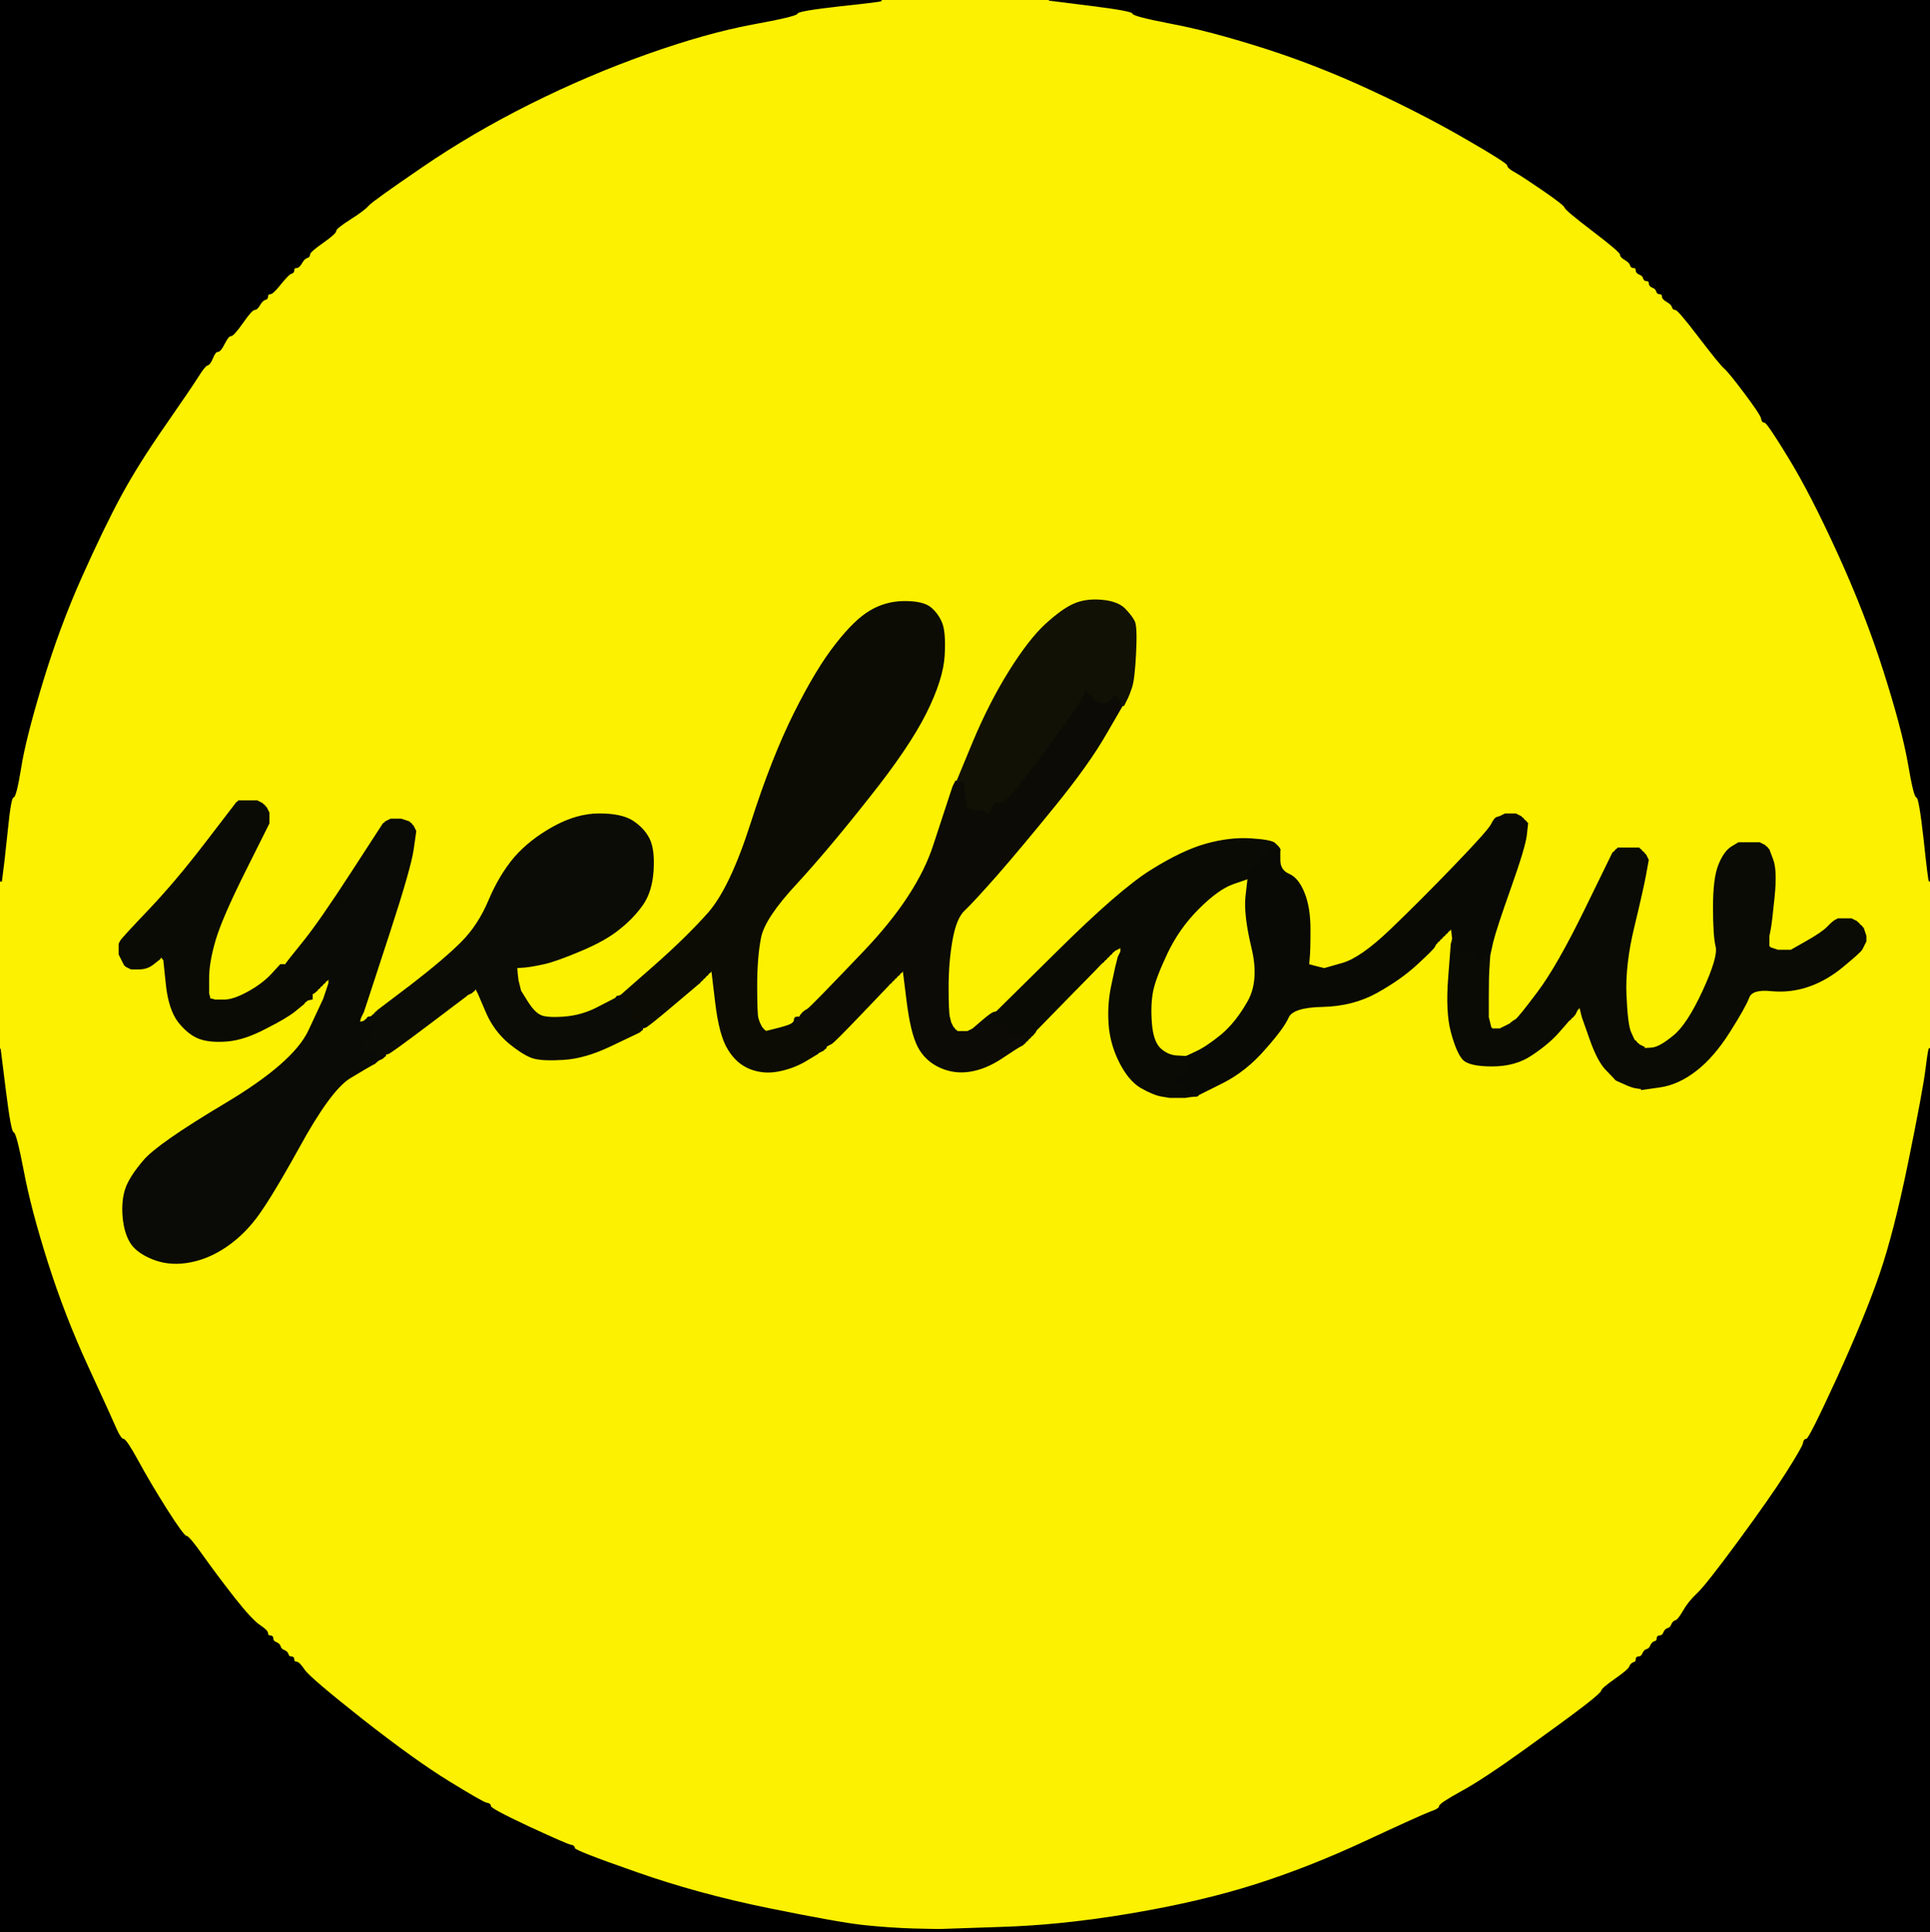
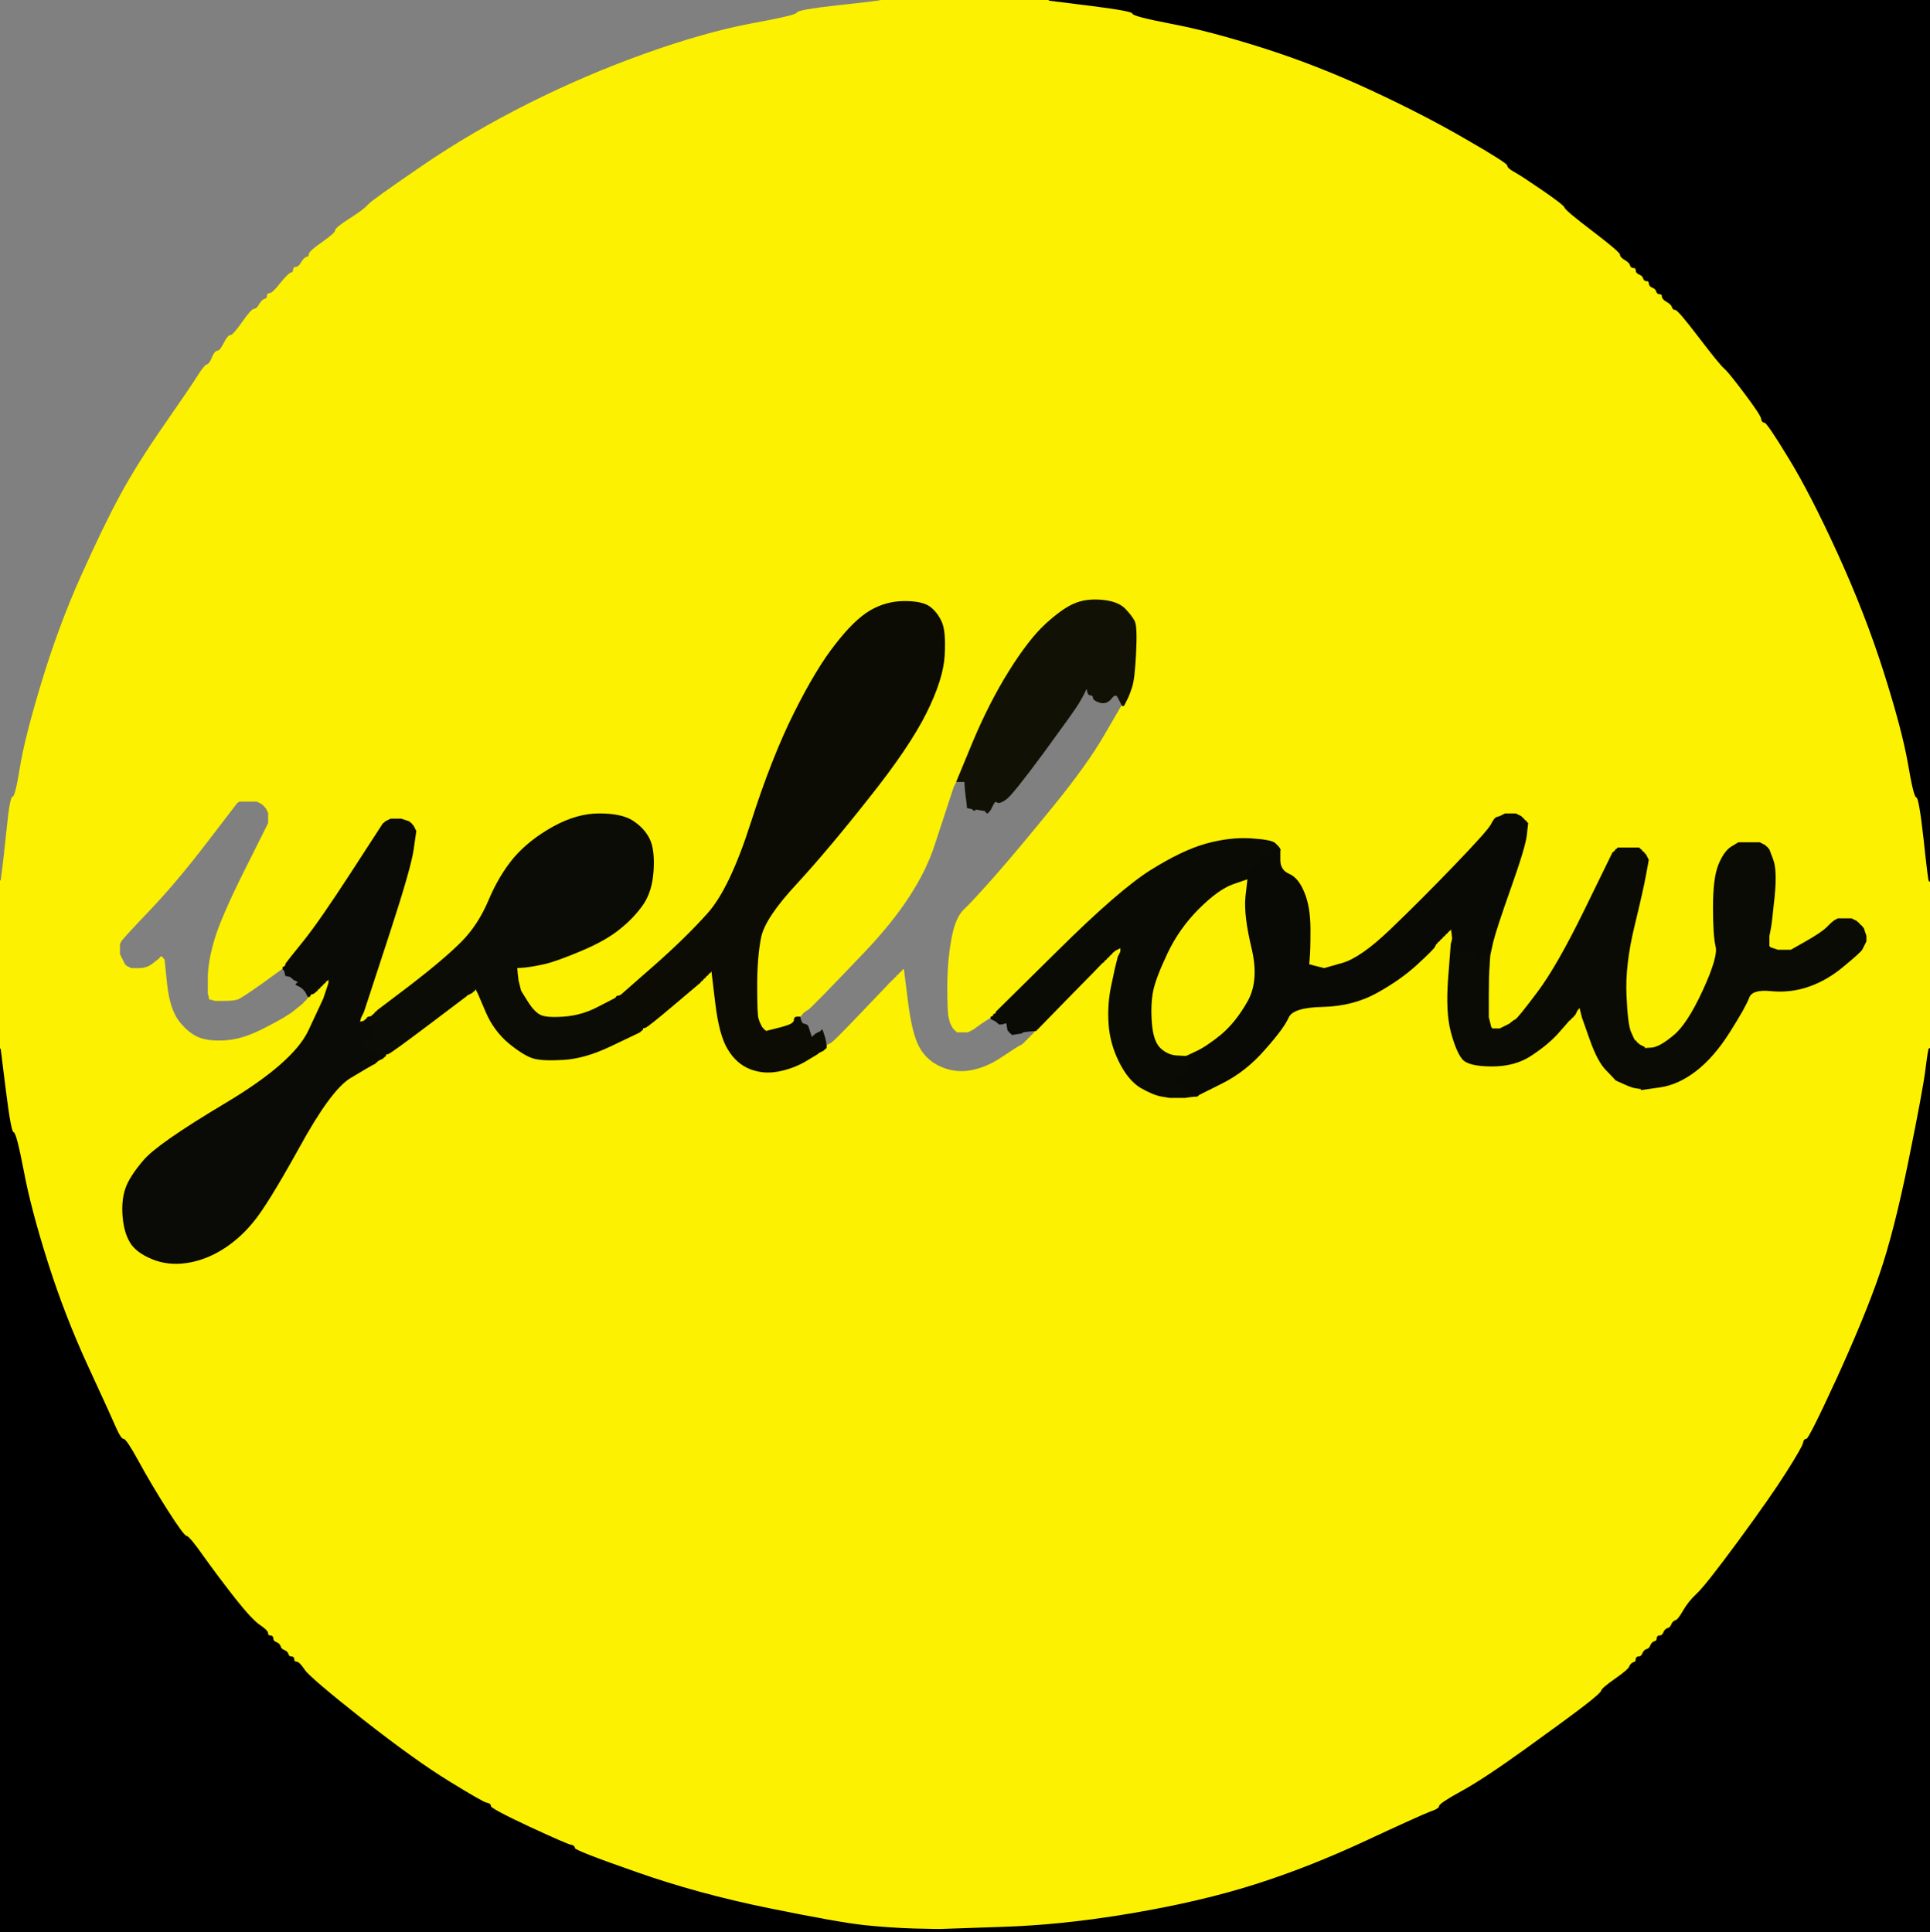
<svg xmlns="http://www.w3.org/2000/svg" width="736" height="737">
  <rect width="100%" height="100%" fill="#808080" stroke="none" />
  <path style="opacity:1;fill:#FCF100;fill-rule:evenodd;stroke:#FCF100;stroke-width:0.5px;stroke-linecap:butt;stroke-linejoin:miter;stroke-opacity:1;" d="M 336.0 0.2 L 336.0 0.0 L 368.0 0.0 L 400.0 0.0 L 416.0 2.0 Q 432.0 4.0 432.0 5.0 Q 432.0 6.0 446.5 8.8 Q 461.0 11.5 481.5 18.0 Q 502.0 24.5 522.5 34.0 Q 543.0 43.5 559.0 52.8 Q 575.0 62.0 575.0 63.0 Q 575.0 64.0 577.8 65.5 Q 580.5 67.0 588.5 72.5 Q 596.5 78.0 596.8 79.0 Q 597.0 80.0 607.5 88.0 Q 618.0 96.0 618.0 97.0 Q 618.0 98.0 619.8 99.0 Q 621.5 100.0 621.8 101.0 Q 622.0 102.0 623.0 102.0 Q 624.0 102.0 624.0 103.0 Q 624.0 104.0 625.2 104.5 Q 626.5 105.0 626.8 106.0 Q 627.0 107.0 628.0 107.0 Q 629.0 107.0 629.0 108.0 Q 629.0 109.0 630.2 109.5 Q 631.5 110.0 631.8 111.0 Q 632.0 112.0 633.0 112.0 Q 634.0 112.0 634.0 113.0 Q 634.0 114.0 635.8 115.0 Q 637.5 116.0 637.8 117.0 Q 638.0 118.0 639.0 118.0 Q 640.0 118.0 648.0 128.5 Q 656.0 139.0 657.8 140.5 Q 659.5 142.0 665.5 150.0 Q 671.5 158.0 671.8 159.5 Q 672.0 161.0 673.0 161.0 Q 674.0 161.0 682.2 174.5 Q 690.5 188.0 701.0 211.0 Q 711.5 234.0 718.5 256.0 Q 725.5 278.0 727.8 291.0 Q 730.0 304.0 731.0 304.0 Q 732.0 304.0 733.8 320.0 Q 735.5 336.0 735.8 336.0 L 736.0 336.0 L 736.0 368.0 L 736.0 400.0 L 735.8 400.0 Q 735.5 400.0 734.5 408.0 Q 733.5 416.0 728.0 443.0 Q 722.5 470.0 717.0 486.0 Q 711.5 502.0 700.8 525.5 Q 690.0 549.0 689.0 549.0 Q 688.0 549.0 687.8 550.5 Q 687.5 552.0 681.5 561.5 Q 675.5 571.0 663.0 588.0 Q 650.5 605.0 647.2 608.0 Q 644.0 611.0 642.0 614.5 Q 640.0 618.0 639.0 618.2 Q 638.0 618.5 637.5 619.8 Q 637.0 621.0 636.0 621.2 Q 635.0 621.5 634.5 622.8 Q 634.0 624.0 633.0 624.0 Q 632.0 624.0 632.0 625.0 Q 632.0 626.0 631.0 626.2 Q 630.0 626.5 629.5 627.8 Q 629.0 629.0 628.0 629.2 Q 627.0 629.5 626.5 630.8 Q 626.0 632.0 625.0 632.0 Q 624.0 632.0 624.0 633.0 Q 624.0 634.0 623.0 634.2 Q 622.0 634.5 621.5 635.8 Q 621.0 637.0 616.0 640.5 Q 611.0 644.0 610.8 645.0 Q 610.5 646.0 604.0 651.0 Q 597.5 656.0 581.5 667.5 Q 565.5 679.0 557.2 683.5 Q 549.0 688.0 549.0 689.0 Q 549.0 690.0 545.5 691.2 Q 542.0 692.5 520.5 702.5 Q 499.0 712.5 478.5 719.0 Q 458.0 725.5 431.5 730.0 Q 405.0 734.5 381.5 735.2 L 358.0 736.0 L 348.5 735.8 Q 339.0 735.5 329.5 734.5 Q 320.0 733.5 293.0 728.0 Q 266.0 722.5 242.5 714.2 Q 219.0 706.0 219.0 705.0 Q 219.0 704.0 217.5 703.8 Q 216.0 703.5 201.5 696.8 Q 187.0 690.0 187.0 689.0 Q 187.0 688.0 185.5 687.8 Q 184.0 687.5 171.0 679.5 Q 158.0 671.5 138.0 655.8 Q 118.0 640.0 116.0 637.0 Q 114.0 634.0 113.0 634.0 Q 112.0 634.0 112.0 633.0 Q 112.0 632.0 111.0 632.0 Q 110.0 632.0 109.8 631.0 Q 109.5 630.0 108.2 629.5 Q 107.0 629.0 106.8 628.0 Q 106.5 627.0 105.2 626.5 Q 104.0 626.0 104.0 625.0 Q 104.0 624.0 103.0 624.0 Q 102.0 624.0 102.0 623.0 Q 102.0 622.0 99.0 620.0 Q 96.0 618.0 89.5 609.8 Q 83.0 601.5 77.5 593.8 Q 72.0 586.0 71.0 586.0 Q 70.0 586.0 63.5 575.8 Q 57.0 565.5 52.5 557.2 Q 48.0 549.0 47.0 549.0 Q 46.0 549.0 44.2 545.0 Q 42.5 541.0 33.5 521.5 Q 24.5 502.0 18.0 481.5 Q 11.5 461.0 8.8 446.5 Q 6.0 432.0 5.0 432.0 Q 4.0 432.0 2.0 416.0 L 0.0 400.0 L 0.0 368.0 L 0.0 336.0 L 0.2 336.0 L 0.5 336.0 L 1.0 332.0 L 1.5 328.0 L 2.8 316.0 Q 4.0 304.0 5.0 304.0 Q 6.0 304.0 7.8 293.0 Q 9.5 282.0 16.0 260.5 Q 22.5 239.0 31.0 220.0 Q 39.5 201.0 46.0 189.0 Q 52.5 177.0 62.8 162.2 Q 73.0 147.5 75.5 143.5 Q 78.0 139.5 79.0 139.2 Q 80.0 139.0 81.0 136.5 Q 82.0 134.0 83.0 134.0 Q 84.0 134.0 85.5 131.0 Q 87.0 128.0 88.0 128.0 Q 89.0 128.0 92.5 123.0 Q 96.0 118.0 97.0 118.0 Q 98.0 118.0 99.0 116.2 Q 100.0 114.5 101.0 114.2 Q 102.0 114.0 102.0 113.0 Q 102.0 112.0 103.0 112.0 Q 104.0 112.0 107.0 108.2 Q 110.0 104.5 111.0 104.2 Q 112.0 104.0 112.0 103.0 Q 112.0 102.0 113.0 102.0 Q 114.0 102.0 115.0 100.2 Q 116.0 98.5 117.0 98.2 Q 118.0 98.0 118.0 97.0 Q 118.0 96.0 123.0 92.5 Q 128.0 89.0 128.0 88.0 Q 128.0 87.0 133.5 83.5 Q 139.0 80.0 140.5 78.2 Q 142.0 76.5 161.0 63.5 Q 180.0 50.5 202.0 39.5 Q 224.0 28.5 246.5 20.5 Q 269.0 12.5 286.5 9.2 Q 304.0 6.0 304.0 5.0 Q 304.0 4.0 320.0 2.2 Q 336.0 0.5 336.0 0.2 z  M 289.0 388.5 L 289.5 390.0 L 290.0 391.0 L 290.5 392.0 L 290.8 392.2 L 291.0 392.5 L 291.2 392.8 L 291.5 393.0 L 291.8 393.2 L 292.0 393.5 L 296.0 392.5 Q 300.0 391.5 301.8 390.2 Q 303.5 389.0 303.8 389.0 L 304.0 389.0 L 304.2 388.5 Q 304.5 388.0 304.8 388.0 L 305.0 388.0 L 305.2 387.5 L 305.5 387.0 L 305.8 386.8 L 306.0 386.5 L 306.2 386.2 L 306.5 386.0 L 306.8 385.8 Q 307.0 385.5 308.0 385.0 Q 309.0 384.5 329.5 363.0 Q 350.0 341.5 356.2 322.2 L 362.5 303.0 L 363.0 301.5 L 363.5 300.0 L 364.0 299.0 L 364.5 298.0 L 364.8 298.0 L 365.0 298.0 L 371.2 283.0 Q 377.5 268.0 385.0 256.0 Q 392.5 244.0 398.8 238.2 Q 405.0 232.5 409.5 230.5 Q 414.0 228.5 420.0 229.0 Q 426.0 229.5 428.8 232.2 Q 431.5 235.0 432.5 237.0 Q 433.5 239.0 433.0 249.0 Q 432.5 259.0 431.5 262.0 Q 430.5 265.0 430.0 266.0 L 429.5 267.0 L 429.0 268.0 L 428.5 269.0 L 428.2 269.0 L 428.0 269.0 L 421.5 280.2 Q 415.0 291.5 402.0 307.5 Q 389.0 323.5 380.0 333.8 Q 371.0 344.0 367.8 347.0 Q 364.5 350.0 363.0 358.5 Q 361.5 367.0 361.5 376.5 Q 361.5 386.0 362.0 388.0 L 362.5 390.0 L 363.0 391.0 L 363.5 392.0 L 363.8 392.2 L 364.0 392.5 L 364.2 392.8 L 364.5 393.0 L 364.8 393.2 L 365.0 393.5 L 367.0 393.5 L 369.0 393.5 L 370.0 393.0 L 371.0 392.5 L 374.2 390.2 Q 377.5 388.0 377.8 388.0 L 378.0 388.0 L 378.2 387.5 Q 378.5 387.0 378.8 387.0 L 379.0 387.0 L 379.2 386.5 Q 379.5 386.0 379.8 386.0 L 380.0 386.0 L 403.5 362.8 Q 427.0 339.5 439.0 332.0 Q 451.0 324.5 460.0 322.0 Q 469.0 319.5 477.0 320.0 Q 485.0 320.5 486.2 321.8 Q 487.5 323.0 487.8 323.5 L 488.0 324.0 L 488.0 328.0 Q 488.0 332.0 491.5 333.5 Q 495.0 335.0 497.2 340.5 Q 499.5 346.0 499.5 354.5 Q 499.5 363.0 499.2 365.5 L 499.0 368.0 L 500.0 368.2 L 501.0 368.5 L 503.0 369.0 L 505.0 369.5 L 512.0 367.5 Q 519.0 365.5 530.2 354.8 Q 541.5 344.0 554.5 330.5 Q 567.5 317.0 568.8 314.5 Q 570.0 312.0 571.0 311.8 L 572.0 311.5 L 573.0 311.0 L 574.0 310.5 L 576.0 310.5 L 578.0 310.5 L 579.0 311.0 L 580.0 311.5 L 580.2 311.8 L 580.5 312.0 L 580.8 312.2 L 581.0 312.5 L 581.2 312.8 L 581.5 313.0 L 581.8 313.2 L 582.0 313.5 L 582.2 313.8 L 582.5 314.0 L 582.0 318.5 Q 581.5 323.0 576.0 338.5 Q 570.5 354.0 569.2 359.2 Q 568.0 364.5 568.0 364.8 L 568.0 365.0 L 567.8 368.5 Q 567.5 372.0 567.5 380.0 L 567.5 388.0 L 568.0 390.0 L 568.5 392.0 L 568.8 392.2 L 569.0 392.5 L 570.5 392.5 L 572.0 392.5 L 573.0 392.0 L 574.0 391.5 L 575.0 391.0 L 576.0 390.5 L 576.2 390.2 L 576.5 390.0 L 576.8 389.8 Q 577.0 389.5 578.0 389.0 Q 579.0 388.5 586.5 378.5 Q 594.0 368.5 604.5 347.0 L 615.0 325.5 L 615.2 325.2 L 615.5 325.0 L 615.8 324.8 L 616.0 324.5 L 616.2 324.2 L 616.5 324.0 L 616.8 323.8 L 617.0 323.5 L 621.0 323.5 L 625.0 323.5 L 625.2 323.8 L 625.5 324.0 L 625.8 324.2 L 626.0 324.5 L 626.2 324.8 L 626.5 325.0 L 626.8 325.2 L 627.0 325.5 L 627.2 325.8 L 627.5 326.0 L 628.0 327.0 L 628.5 328.0 L 627.5 333.5 Q 626.5 339.0 623.0 353.5 Q 619.5 368.0 620.0 379.5 Q 620.5 391.0 621.8 393.8 Q 623.0 396.5 623.2 396.8 L 623.5 397.0 L 623.8 397.2 L 624.0 397.5 L 624.2 397.8 L 624.5 398.0 L 624.8 398.2 L 625.0 398.5 L 626.0 399.0 L 627.0 399.5 L 627.0 399.8 L 627.0 400.0 L 630.0 399.8 Q 633.0 399.5 638.2 395.2 Q 643.5 391.0 649.5 378.0 Q 655.5 365.0 654.5 361.0 Q 653.5 357.0 653.5 346.0 Q 653.5 335.0 655.5 330.0 Q 657.5 325.0 660.2 323.2 L 663.0 321.5 L 667.0 321.5 L 671.0 321.5 L 672.0 322.0 L 673.0 322.5 L 673.2 322.8 L 673.5 323.0 L 673.8 323.2 L 674.0 323.5 L 674.2 323.8 L 674.5 324.0 L 676.0 328.0 Q 677.5 332.0 676.5 342.0 Q 675.5 352.0 675.0 354.5 L 674.5 357.0 L 674.5 359.0 L 674.5 361.0 L 674.8 361.2 L 675.0 361.5 L 676.5 362.0 L 678.0 362.5 L 680.5 362.5 L 683.0 362.5 L 688.8 359.2 Q 694.5 356.0 696.8 353.8 Q 699.0 351.5 700.0 351.0 L 701.0 350.5 L 703.5 350.5 L 706.0 350.5 L 707.0 351.0 L 708.0 351.5 L 708.2 351.8 L 708.5 352.0 L 708.8 352.2 L 709.0 352.5 L 709.2 352.8 L 709.5 353.0 L 709.8 353.2 L 710.0 353.5 L 710.2 353.8 L 710.5 354.0 L 711.0 355.5 L 711.5 357.0 L 711.5 358.0 L 711.5 359.0 L 711.0 360.0 L 710.5 361.0 L 710.0 362.0 Q 709.5 363.0 703.2 368.2 Q 697.0 373.5 690.0 376.0 Q 683.0 378.5 675.5 377.8 Q 668.0 377.0 666.8 380.5 Q 665.5 384.0 659.5 393.5 Q 653.5 403.0 646.8 408.2 Q 640.0 413.5 633.0 414.5 L 626.0 415.5 L 625.8 415.2 L 625.5 415.0 L 625.2 415.0 L 625.0 415.0 L 623.5 414.8 Q 622.0 414.5 619.2 413.2 L 616.5 412.0 L 616.2 411.8 Q 616.0 411.5 612.8 408.2 Q 609.5 405.0 606.5 396.5 L 603.5 388.0 L 603.0 386.0 L 602.5 384.0 L 602.2 384.2 L 602.0 384.5 L 601.8 384.8 L 601.5 385.0 L 601.0 386.0 L 600.5 387.0 L 600.2 387.2 L 600.0 387.5 L 599.8 387.8 L 599.5 388.0 L 599.2 388.2 L 599.0 388.5 L 598.8 388.8 L 598.5 389.0 L 598.2 389.2 Q 598.0 389.5 594.2 393.8 Q 590.5 398.0 584.2 402.2 Q 578.0 406.5 569.0 406.5 Q 560.0 406.5 557.8 403.8 Q 555.5 401.0 553.5 393.5 Q 551.5 386.0 552.5 373.0 L 553.5 360.0 L 553.8 359.0 L 554.0 358.0 L 553.8 356.0 L 553.5 354.0 L 553.2 354.2 L 553.0 354.5 L 552.8 354.8 L 552.5 355.0 L 552.2 355.2 L 552.0 355.5 L 551.8 355.8 L 551.5 356.0 L 551.2 356.2 L 551.0 356.5 L 550.8 356.8 L 550.5 357.0 L 550.2 357.2 L 550.0 357.5 L 549.8 357.8 L 549.5 358.0 L 549.2 358.2 L 549.0 358.5 L 548.8 358.8 L 548.5 359.0 L 548.2 359.2 L 548.0 359.5 L 547.8 359.8 L 547.5 360.0 L 547.0 361.0 Q 546.5 362.0 540.2 367.8 Q 534.0 373.5 525.0 378.5 Q 516.0 383.5 504.5 383.8 Q 493.0 384.0 491.2 388.0 Q 489.5 392.0 482.2 400.2 Q 475.0 408.5 466.0 413.0 L 457.0 417.5 L 456.8 417.8 L 456.5 418.0 L 456.2 418.0 L 456.0 418.0 L 454.0 418.2 L 452.0 418.5 L 449.0 418.5 L 446.0 418.5 L 443.0 418.0 Q 440.0 417.5 435.2 414.8 Q 430.5 412.0 427.0 405.0 Q 423.5 398.0 423.0 390.5 Q 422.5 383.0 424.0 376.0 L 425.5 369.0 L 426.0 367.0 L 426.5 365.0 L 427.0 364.0 L 427.5 363.0 L 427.5 362.0 L 427.5 361.0 L 427.2 361.2 L 427.0 361.5 L 426.0 362.0 L 425.0 362.5 L 424.8 362.8 L 424.5 363.0 L 424.2 363.2 L 424.0 363.5 L 423.8 363.8 L 423.5 364.0 L 423.2 364.2 L 423.0 364.5 L 422.8 364.8 L 422.5 365.0 L 422.2 365.2 L 422.0 365.5 L 421.8 365.8 L 421.5 366.0 L 421.2 366.2 L 421.0 366.5 L 420.8 366.8 L 420.5 367.0 L 420.2 367.2 Q 420.0 367.5 407.5 380.2 L 395.0 393.0 L 394.8 393.5 L 394.5 394.0 L 394.2 394.2 L 394.0 394.5 L 393.8 394.8 L 393.5 395.0 L 393.2 395.2 L 393.0 395.5 L 392.8 395.8 L 392.5 396.0 L 392.2 396.2 L 392.0 396.5 L 391.8 396.8 L 391.5 397.0 L 391.2 397.2 L 391.0 397.5 L 390.8 397.8 L 390.5 398.0 L 390.2 398.2 L 390.0 398.5 L 389.0 399.0 Q 388.0 399.5 382.0 403.5 Q 376.0 407.5 370.0 408.5 Q 364.0 409.5 358.5 407.0 Q 353.0 404.5 350.2 399.2 Q 347.5 394.0 346.0 382.0 L 344.5 370.0 L 344.2 370.2 L 344.0 370.5 L 343.8 370.8 L 343.5 371.0 L 343.2 371.2 L 343.0 371.5 L 342.8 371.8 L 342.5 372.0 L 342.2 372.2 L 342.0 372.5 L 341.8 372.8 L 341.5 373.0 L 341.2 373.2 L 341.0 373.5 L 340.8 373.8 L 340.5 374.0 L 340.2 374.2 L 340.0 374.5 L 339.8 374.8 L 339.5 375.0 L 339.2 375.2 L 339.0 375.5 L 328.5 386.5 Q 318.0 397.5 317.0 398.0 L 316.0 398.5 L 315.5 398.8 L 315.0 399.0 L 315.0 399.2 L 315.0 399.5 L 314.8 399.8 L 314.5 400.0 L 314.2 400.2 L 314.0 400.5 L 313.0 401.0 L 312.0 401.5 L 311.8 401.8 Q 311.5 402.0 306.8 404.8 Q 302.0 407.5 296.5 408.5 Q 291.0 409.5 286.0 407.5 Q 281.0 405.5 277.8 400.2 Q 274.5 395.0 273.0 382.5 L 271.5 370.0 L 271.2 370.2 L 271.0 370.5 L 270.8 370.8 L 270.5 371.0 L 270.2 371.2 L 270.0 371.5 L 269.8 371.8 L 269.5 372.0 L 269.2 372.2 L 269.0 372.5 L 268.8 372.8 L 268.5 373.0 L 268.2 373.2 L 268.0 373.5 L 267.8 373.8 L 267.5 374.0 L 267.2 374.2 L 267.0 374.5 L 266.8 374.8 L 266.5 375.0 L 257.2 382.8 Q 248.0 390.5 247.0 390.8 L 246.0 391.0 L 246.0 391.2 Q 246.0 391.5 245.5 391.8 L 245.0 392.0 L 245.0 392.2 L 245.0 392.5 L 244.8 392.8 L 244.5 393.0 L 244.2 393.2 L 244.0 393.5 L 243.0 394.0 Q 242.0 394.5 232.5 399.0 Q 223.0 403.5 215.0 404.0 Q 207.0 404.5 203.5 403.5 Q 200.0 402.5 194.2 397.8 Q 188.5 393.0 185.5 386.0 L 182.5 379.0 L 182.0 378.0 L 181.5 377.0 L 181.2 377.2 L 181.0 377.5 L 180.8 377.8 L 180.5 378.0 L 180.2 378.2 L 180.0 378.5 L 179.0 379.0 L 178.0 379.5 L 177.8 379.8 L 177.5 380.0 L 163.2 390.8 Q 149.0 401.5 148.0 401.8 L 147.0 402.0 L 147.0 402.2 L 147.0 402.5 L 146.8 402.8 L 146.5 403.0 L 146.2 403.2 L 146.0 403.5 L 145.0 404.0 L 144.0 404.5 L 143.8 404.8 L 143.5 405.0 L 143.2 405.2 L 143.0 405.5 L 142.0 406.0 Q 141.0 406.5 133.5 411.0 Q 126.0 415.5 113.8 437.8 Q 101.5 460.0 96.2 466.2 Q 91.0 472.5 84.5 476.5 Q 78.0 480.5 71.0 481.5 Q 64.0 482.5 58.0 480.0 Q 52.0 477.5 49.8 473.8 Q 47.5 470.0 47.0 464.0 Q 46.5 458.0 48.0 453.5 Q 49.5 449.0 54.8 442.8 Q 60.0 436.5 86.0 421.0 Q 112.0 405.5 117.8 393.2 L 123.5 381.0 L 124.0 379.5 L 124.5 378.0 L 125.0 376.5 L 125.5 375.0 L 125.5 374.0 L 125.5 373.0 L 125.2 373.2 L 125.0 373.5 L 124.8 373.8 L 124.5 374.0 L 124.2 374.2 L 124.0 374.5 L 123.8 374.8 L 123.5 375.0 L 123.2 375.2 L 123.0 375.5 L 122.8 375.8 L 122.5 376.0 L 122.2 376.2 L 122.0 376.5 L 121.8 376.8 L 121.5 377.0 L 121.2 377.2 L 121.0 377.5 L 120.8 377.8 L 120.5 378.0 L 120.2 378.2 L 120.0 378.5 L 119.5 378.8 L 119.0 379.0 L 119.0 379.2 Q 119.0 379.5 118.5 379.8 L 118.0 380.0 L 117.8 380.5 Q 117.5 381.0 117.2 381.2 L 117.0 381.5 L 116.8 381.8 L 116.5 382.0 L 116.2 382.2 L 116.0 382.5 L 115.8 382.8 Q 115.5 383.0 112.5 385.5 Q 109.5 388.0 101.2 392.2 Q 93.0 396.5 86.5 397.0 Q 80.0 397.5 76.0 396.0 Q 72.0 394.5 68.2 389.8 Q 64.5 385.0 63.5 375.5 L 62.5 366.0 L 62.2 365.8 L 62.0 365.5 L 61.8 365.2 L 61.5 365.0 L 61.2 365.2 L 61.0 365.5 L 60.8 365.8 L 60.5 366.0 L 58.2 367.8 Q 56.0 369.5 53.0 369.5 L 50.0 369.5 L 49.0 369.0 L 48.0 368.5 L 47.8 368.2 L 47.5 368.0 L 47.0 367.0 L 46.5 366.0 L 46.0 365.0 L 45.5 364.0 L 45.5 362.0 L 45.5 360.0 L 46.0 359.0 Q 46.5 358.0 56.8 347.2 Q 67.0 336.5 78.5 321.5 L 90.0 306.5 L 90.2 306.2 L 90.5 306.0 L 90.8 305.8 L 91.0 305.5 L 94.5 305.5 L 98.0 305.5 L 99.0 306.0 L 100.0 306.5 L 100.2 306.8 L 100.5 307.0 L 100.8 307.2 L 101.0 307.5 L 101.2 307.8 L 101.5 308.0 L 102.0 309.0 L 102.5 310.0 L 102.5 312.0 L 102.5 314.0 L 93.5 332.0 Q 84.5 350.0 82.0 358.5 Q 79.5 367.0 79.5 373.0 L 79.5 379.0 L 79.8 380.0 L 80.0 381.0 L 81.0 381.2 L 82.0 381.5 L 85.5 381.5 Q 89.0 381.5 90.5 381.0 Q 92.0 380.5 100.0 374.8 L 108.0 369.0 L 108.2 368.5 Q 108.5 368.0 108.8 368.0 L 109.0 368.0 L 109.2 367.5 Q 109.5 367.0 115.8 359.2 Q 122.0 351.5 134.0 333.0 L 146.0 314.5 L 146.2 314.2 L 146.5 314.0 L 146.8 313.8 L 147.0 313.5 L 148.0 313.0 L 149.0 312.5 L 151.0 312.5 L 153.0 312.5 L 154.5 313.0 L 156.0 313.5 L 156.2 313.8 L 156.5 314.0 L 156.8 314.2 L 157.0 314.5 L 157.2 314.8 L 157.5 315.0 L 158.0 316.0 L 158.5 317.0 L 157.5 324.0 Q 156.5 331.0 148.5 355.5 Q 140.5 380.0 140.0 381.5 L 139.5 383.0 L 139.0 384.5 L 138.5 386.0 L 138.0 387.0 L 137.5 388.0 L 137.2 389.0 L 137.0 390.0 L 138.0 389.8 L 139.0 389.5 L 139.2 389.2 L 139.5 389.0 L 139.8 388.8 L 140.0 388.5 L 140.2 388.2 L 140.5 388.0 L 140.8 388.0 L 141.0 388.0 L 141.5 387.8 L 142.0 387.5 L 142.2 387.2 L 142.5 387.0 L 142.8 386.8 L 143.0 386.5 L 143.2 386.2 L 143.5 386.0 L 143.8 385.8 L 144.0 385.5 L 156.8 375.8 Q 169.5 366.0 176.0 359.5 Q 182.5 353.0 186.5 343.5 Q 190.5 334.0 196.2 327.2 Q 202.0 320.5 211.0 315.5 Q 220.0 310.5 228.5 310.5 Q 237.0 310.5 241.2 313.2 Q 245.5 316.0 247.5 320.0 Q 249.5 324.0 249.0 332.0 Q 248.5 340.0 245.0 345.0 Q 241.5 350.0 236.2 354.2 Q 231.0 358.5 221.5 362.5 Q 212.0 366.5 207.5 367.5 Q 203.0 368.5 200.0 368.8 L 197.0 369.0 L 197.2 371.5 L 197.5 374.0 L 198.0 376.0 L 198.5 378.0 L 201.0 382.0 Q 203.5 386.0 205.8 387.2 Q 208.0 388.5 215.0 388.0 Q 222.0 387.5 228.2 384.2 Q 234.5 381.0 234.8 380.8 L 235.0 380.5 L 235.2 380.2 L 235.5 380.0 L 235.8 380.0 L 236.0 380.0 L 236.5 379.8 L 237.0 379.5 L 249.2 368.8 Q 261.5 358.0 270.0 348.5 Q 278.5 339.0 286.5 314.0 Q 294.5 289.0 303.0 272.0 Q 311.5 255.0 318.8 245.8 Q 326.0 236.5 332.0 233.0 Q 338.0 229.5 345.0 229.5 Q 352.0 229.5 354.8 231.8 Q 357.5 234.0 359.0 237.5 Q 360.5 241.0 360.0 250.0 Q 359.5 259.0 353.0 272.0 Q 346.5 285.0 331.2 304.2 Q 316.0 323.5 303.8 336.8 Q 291.5 350.0 290.0 357.5 Q 288.5 365.0 288.5 376.0 Q 288.5 387.0 289.0 388.5 z  " />
  <path style="opacity:1;fill:#000000;fill-rule:evenodd;stroke:#000000;stroke-width:0.5px;stroke-linecap:butt;stroke-linejoin:miter;stroke-opacity:1;" d="M 735.8 400.0 L 736.0 400.0 L 736.0 568.5 L 736.0 737.0 L 547.0 737.0 L 358.0 737.0 L 358.0 736.5 L 358.0 736.0 L 381.5 735.2 Q 405.0 734.5 431.5 730.0 Q 458.0 725.5 478.5 719.0 Q 499.0 712.5 520.5 702.5 Q 542.0 692.5 545.5 691.2 Q 549.0 690.0 549.0 689.0 Q 549.0 688.0 557.2 683.5 Q 565.5 679.0 581.5 667.5 Q 597.5 656.0 604.0 651.0 Q 610.5 646.0 610.8 645.0 Q 611.0 644.0 616.0 640.5 Q 621.0 637.0 621.5 635.8 Q 622.0 634.5 623.0 634.2 Q 624.0 634.0 624.0 633.0 Q 624.0 632.0 625.0 632.0 Q 626.0 632.0 626.5 630.8 Q 627.0 629.5 628.0 629.2 Q 629.0 629.0 629.5 627.8 Q 630.0 626.5 631.0 626.2 Q 632.0 626.0 632.0 625.0 Q 632.0 624.0 633.0 624.0 Q 634.0 624.0 634.5 622.8 Q 635.0 621.5 636.0 621.2 Q 637.0 621.0 637.5 619.8 Q 638.0 618.5 639.0 618.2 Q 640.0 618.0 642.0 614.5 Q 644.0 611.0 647.2 608.0 Q 650.5 605.0 663.0 588.0 Q 675.5 571.0 681.5 561.5 Q 687.5 552.0 687.8 550.5 Q 688.0 549.0 689.0 549.0 Q 690.0 549.0 700.8 525.5 Q 711.5 502.0 717.0 486.0 Q 722.5 470.0 728.0 443.0 Q 733.5 416.0 734.5 408.0 Q 735.5 400.0 735.8 400.0 z  " />
  <path style="opacity:1;fill:#000000;fill-rule:evenodd;stroke:#000000;stroke-width:0.5px;stroke-linecap:butt;stroke-linejoin:miter;stroke-opacity:1;" d="M 0.0 568.5 L 0.0 400.0 L 2.0 416.0 Q 4.0 432.0 5.0 432.0 Q 6.0 432.0 8.8 446.5 Q 11.5 461.0 18.0 481.5 Q 24.5 502.0 33.5 521.5 Q 42.5 541.0 44.2 545.0 Q 46.0 549.0 47.0 549.0 Q 48.0 549.0 52.5 557.2 Q 57.0 565.5 63.5 575.8 Q 70.0 586.0 71.0 586.0 Q 72.0 586.0 77.5 593.8 Q 83.0 601.5 89.5 609.8 Q 96.0 618.0 99.0 620.0 Q 102.0 622.0 102.0 623.0 Q 102.0 624.0 103.0 624.0 Q 104.0 624.0 104.0 625.0 Q 104.0 626.0 105.2 626.5 Q 106.5 627.0 106.8 628.0 Q 107.0 629.0 108.2 629.5 Q 109.5 630.0 109.8 631.0 Q 110.0 632.0 111.0 632.0 Q 112.0 632.0 112.0 633.0 Q 112.0 634.0 113.0 634.0 Q 114.0 634.0 116.0 637.0 Q 118.0 640.0 138.0 655.8 Q 158.0 671.5 171.0 679.5 Q 184.0 687.5 185.5 687.8 Q 187.0 688.0 187.0 689.0 Q 187.0 690.0 201.5 696.8 Q 216.0 703.5 217.5 703.8 Q 219.0 704.0 219.0 705.0 Q 219.0 706.0 242.5 714.2 Q 266.0 722.5 293.0 728.0 Q 320.0 733.5 329.5 734.5 Q 339.0 735.5 348.5 735.8 L 358.0 736.0 L 358.0 736.5 L 358.0 737.0 L 179.0 737.0 L 0.0 737.0 L 0.0 568.5 z  " />
  <path style="opacity:1;fill:#000000;fill-rule:evenodd;stroke:#000000;stroke-width:0.5px;stroke-linecap:butt;stroke-linejoin:miter;stroke-opacity:1;" d="M 416.0 2.0 L 400.0 0.0 L 568.0 0.0 L 736.0 0.0 L 736.0 168.0 L 736.0 336.0 L 735.8 336.0 Q 735.5 336.0 733.8 320.0 Q 732.0 304.0 731.0 304.0 Q 730.0 304.0 727.8 291.0 Q 725.5 278.0 718.5 256.0 Q 711.5 234.0 701.0 211.0 Q 690.5 188.0 682.2 174.5 Q 674.0 161.0 673.0 161.0 Q 672.0 161.0 671.8 159.5 Q 671.5 158.0 665.5 150.0 Q 659.5 142.0 657.8 140.5 Q 656.0 139.0 648.0 128.5 Q 640.0 118.0 639.0 118.0 Q 638.0 118.0 637.8 117.0 Q 637.5 116.0 635.8 115.0 Q 634.0 114.0 634.0 113.0 Q 634.0 112.0 633.0 112.0 Q 632.0 112.0 631.8 111.0 Q 631.5 110.0 630.2 109.5 Q 629.0 109.0 629.0 108.0 Q 629.0 107.0 628.0 107.0 Q 627.0 107.0 626.8 106.0 Q 626.5 105.0 625.2 104.5 Q 624.0 104.0 624.0 103.0 Q 624.0 102.0 623.0 102.0 Q 622.0 102.0 621.8 101.0 Q 621.5 100.0 619.8 99.0 Q 618.0 98.0 618.0 97.0 Q 618.0 96.0 607.5 88.0 Q 597.0 80.0 596.8 79.0 Q 596.5 78.0 588.5 72.5 Q 580.5 67.0 577.8 65.5 Q 575.0 64.0 575.0 63.0 Q 575.0 62.0 559.0 52.8 Q 543.0 43.5 522.5 34.0 Q 502.0 24.5 481.5 18.0 Q 461.0 11.5 446.5 8.8 Q 432.0 6.0 432.0 5.0 Q 432.0 4.0 416.0 2.0 z  " />
-   <path style="opacity:1;fill:#000000;fill-rule:evenodd;stroke:#000000;stroke-width:0.5px;stroke-linecap:butt;stroke-linejoin:miter;stroke-opacity:1;" d="M 0.0 168.0 L 0.0 0.0 L 168.0 0.0 L 336.0 0.0 L 336.0 0.2 Q 336.0 0.5 320.0 2.2 Q 304.0 4.0 304.0 5.0 Q 304.0 6.0 286.5 9.2 Q 269.0 12.5 246.5 20.5 Q 224.0 28.5 202.0 39.5 Q 180.0 50.5 161.0 63.5 Q 142.0 76.5 140.5 78.2 Q 139.0 80.0 133.5 83.5 Q 128.0 87.0 128.0 88.0 Q 128.0 89.0 123.0 92.5 Q 118.0 96.0 118.0 97.0 Q 118.0 98.0 117.0 98.2 Q 116.0 98.5 115.0 100.2 Q 114.0 102.0 113.0 102.0 Q 112.0 102.0 112.0 103.0 Q 112.0 104.0 111.0 104.2 Q 110.0 104.5 107.0 108.2 Q 104.0 112.0 103.0 112.0 Q 102.0 112.0 102.0 113.0 Q 102.0 114.0 101.0 114.2 Q 100.0 114.5 99.0 116.2 Q 98.0 118.0 97.0 118.0 Q 96.0 118.0 92.5 123.0 Q 89.0 128.0 88.0 128.0 Q 87.0 128.0 85.5 131.0 Q 84.0 134.0 83.0 134.0 Q 82.0 134.0 81.0 136.5 Q 80.0 139.0 79.0 139.2 Q 78.0 139.5 75.5 143.5 Q 73.0 147.5 62.8 162.2 Q 52.5 177.0 46.0 189.0 Q 39.5 201.0 31.0 220.0 Q 22.5 239.0 16.0 260.5 Q 9.5 282.0 7.8 293.0 Q 6.0 304.0 5.0 304.0 Q 4.0 304.0 2.8 316.0 L 1.5 328.0 L 1.0 332.0 L 0.5 336.0 L 0.2 336.0 L 0.0 336.0 L 0.0 168.0 z  " />
  <path style="opacity:1;fill:#FCF103;fill-rule:evenodd;stroke:#FCF103;stroke-width:0.5px;stroke-linecap:butt;stroke-linejoin:miter;stroke-opacity:1;" d="M 470.2 337.0 L 476.0 335.0 L 475.2 342.0 Q 474.5 349.0 477.5 361.5 Q 480.5 374.0 476.0 382.0 Q 471.5 390.0 465.8 394.8 Q 460.0 399.5 456.2 401.2 Q 452.5 403.0 452.2 403.0 L 452.0 403.0 L 448.5 402.8 Q 445.0 402.5 442.2 399.8 Q 439.5 397.0 439.0 390.0 Q 438.5 383.0 439.5 378.0 Q 440.5 373.0 445.0 363.5 Q 449.5 354.0 457.0 346.5 Q 464.5 339.0 470.2 337.0 z  " />
  <path style="opacity:1;fill:#0C0C05;fill-rule:evenodd;stroke:#0C0C05;stroke-width:0.5px;stroke-linecap:butt;stroke-linejoin:miter;stroke-opacity:1;" d="M 289.0 388.5 L 289.5 390.0 L 290.0 391.0 L 290.5 392.0 L 290.8 392.2 L 291.0 392.5 L 291.2 392.8 L 291.5 393.0 L 291.8 393.2 L 292.0 393.5 L 296.0 392.5 Q 300.0 391.5 301.5 390.8 Q 303.0 390.0 303.0 389.0 Q 303.0 388.0 304.0 388.0 L 305.0 388.0 L 305.2 389.0 Q 305.5 390.0 305.8 390.2 L 306.0 390.5 L 307.0 390.8 Q 308.0 391.0 308.2 392.0 Q 308.5 393.0 309.0 394.5 L 309.5 396.0 L 309.8 395.8 L 310.0 395.5 L 310.2 395.2 L 310.5 395.0 L 310.8 394.8 L 311.0 394.5 L 312.0 394.0 L 313.0 393.5 L 313.2 393.2 L 313.5 393.0 L 314.0 394.5 L 314.5 396.0 L 314.8 397.5 L 315.0 399.0 L 315.0 399.2 L 315.0 399.5 L 314.8 399.8 L 314.5 400.0 L 314.2 400.2 L 314.0 400.5 L 313.0 401.0 L 312.0 401.5 L 311.8 401.8 Q 311.5 402.0 306.8 404.8 Q 302.0 407.5 296.5 408.5 Q 291.0 409.5 286.0 407.5 Q 281.0 405.5 277.8 400.2 Q 274.5 395.0 273.0 382.5 L 271.5 370.0 L 271.2 370.2 L 271.0 370.5 L 270.8 370.8 L 270.5 371.0 L 270.2 371.2 L 270.0 371.5 L 269.8 371.8 L 269.5 372.0 L 269.2 372.2 L 269.0 372.5 L 268.8 372.8 L 268.5 373.0 L 268.2 373.2 L 268.0 373.5 L 267.8 373.8 L 267.5 374.0 L 267.2 374.2 L 267.0 374.5 L 266.8 374.8 L 266.5 375.0 L 256.8 383.2 Q 247.0 391.5 246.0 391.8 L 245.0 392.0 L 245.2 391.0 Q 245.5 390.0 244.2 389.8 L 243.0 389.5 L 242.5 389.5 L 242.0 389.5 L 241.8 389.2 L 241.5 389.0 L 241.2 389.2 L 241.0 389.5 L 240.8 389.8 L 240.5 390.0 L 240.2 387.5 L 240.0 385.0 L 239.0 384.8 L 238.0 384.5 L 237.8 384.2 L 237.5 384.0 L 237.2 383.8 L 237.0 383.5 L 236.8 383.2 L 236.5 383.0 L 236.2 381.5 L 236.0 380.0 L 236.5 379.8 L 237.0 379.5 L 249.2 368.8 Q 261.5 358.0 270.0 348.5 Q 278.5 339.0 286.5 314.0 Q 294.5 289.0 303.0 272.0 Q 311.5 255.0 318.8 245.8 Q 326.0 236.5 332.0 233.0 Q 338.0 229.5 345.0 229.5 Q 352.0 229.5 354.8 231.8 Q 357.5 234.0 359.0 237.5 Q 360.5 241.0 360.0 250.0 Q 359.5 259.0 353.0 272.0 Q 346.5 285.0 331.2 304.2 Q 316.0 323.5 303.8 336.8 Q 291.5 350.0 290.0 357.5 Q 288.5 365.0 288.5 376.0 Q 288.5 387.0 289.0 388.5 z  " />
  <path style="opacity:1;fill:#0A0A06;fill-rule:evenodd;stroke:#0A0A06;stroke-width:0.5px;stroke-linecap:butt;stroke-linejoin:miter;stroke-opacity:1;" d="M 148.0 313.0 L 149.0 312.5 L 151.0 312.5 L 153.0 312.5 L 154.5 313.0 L 156.0 313.5 L 156.2 313.8 L 156.5 314.0 L 156.8 314.2 L 157.0 314.5 L 157.2 314.8 L 157.5 315.0 L 158.0 316.0 L 158.5 317.0 L 157.5 324.0 Q 156.5 331.0 148.5 355.5 Q 140.5 380.0 140.0 381.5 L 139.5 383.0 L 139.0 384.5 L 138.5 386.0 L 138.0 387.0 L 137.5 388.0 L 137.2 389.0 L 137.0 390.0 L 138.0 389.8 L 139.0 389.5 L 139.2 389.2 L 139.5 389.0 L 139.8 388.8 L 140.0 388.5 L 140.2 388.2 L 140.5 388.0 L 140.8 388.0 L 141.0 388.0 L 141.8 391.5 Q 142.5 395.0 142.2 395.2 Q 142.0 395.5 141.0 396.0 L 140.0 396.5 L 139.8 396.8 L 139.5 397.0 L 139.2 397.2 L 139.0 397.5 L 138.8 397.8 L 138.5 398.0 L 138.2 399.0 L 138.0 400.0 L 139.0 400.2 L 140.0 400.5 L 141.0 400.5 L 142.0 400.5 L 143.0 400.2 L 144.0 400.0 L 144.0 401.0 L 144.0 402.0 L 145.5 402.0 L 147.0 402.0 L 147.0 402.2 L 147.0 402.5 L 146.8 402.8 L 146.5 403.0 L 146.2 403.2 L 146.0 403.5 L 145.0 404.0 L 144.0 404.5 L 143.8 404.8 L 143.5 405.0 L 143.2 405.2 L 143.0 405.5 L 142.0 406.0 Q 141.0 406.5 133.5 411.0 Q 126.0 415.5 113.8 437.8 Q 101.5 460.0 96.2 466.2 Q 91.0 472.5 84.5 476.5 Q 78.0 480.5 71.0 481.5 Q 64.0 482.5 58.0 480.0 Q 52.0 477.5 49.8 473.8 Q 47.5 470.0 47.0 464.0 Q 46.5 458.0 48.0 453.5 Q 49.5 449.0 54.8 442.8 Q 60.0 436.5 86.0 421.0 Q 112.0 405.5 117.8 393.2 L 123.5 381.0 L 124.0 379.5 L 124.5 378.0 L 125.0 376.5 L 125.5 375.0 L 125.5 374.0 L 125.5 373.0 L 125.2 373.2 L 125.0 373.5 L 124.8 373.8 L 124.5 374.0 L 124.2 374.2 L 124.0 374.5 L 123.8 374.8 L 123.5 375.0 L 123.2 375.2 L 123.0 375.5 L 122.8 375.8 L 122.5 376.0 L 122.2 376.2 L 122.0 376.5 L 121.8 376.8 L 121.5 377.0 L 121.2 377.2 L 121.0 377.5 L 120.8 377.8 L 120.5 378.0 L 120.2 378.2 L 120.0 378.5 L 119.5 378.8 L 119.0 379.0 L 118.8 379.0 Q 118.5 379.0 118.2 379.5 L 118.0 380.0 L 117.8 380.0 L 117.5 380.0 L 117.0 379.0 L 116.5 378.0 L 116.2 377.8 L 116.0 377.5 L 115.8 377.2 L 115.5 377.0 L 115.2 376.8 L 115.0 376.5 L 114.0 376.0 L 113.0 375.5 L 113.2 375.2 L 113.5 375.0 L 113.8 374.8 L 114.0 374.5 L 113.0 374.0 L 112.0 373.5 L 111.8 373.2 L 111.5 373.0 L 111.2 372.8 L 111.0 372.5 L 110.0 372.2 L 109.0 372.0 L 108.8 371.0 L 108.5 370.0 L 108.2 369.8 L 108.0 369.5 L 108.0 369.2 L 108.0 369.0 L 108.5 368.8 Q 109.0 368.5 109.0 368.2 L 109.0 368.0 L 109.2 367.5 Q 109.5 367.0 115.8 359.2 Q 122.0 351.5 134.0 333.0 L 146.0 314.5 L 146.2 314.2 L 146.5 314.0 L 146.8 313.8 L 147.0 313.5 L 148.0 313.0 z  " />
-   <path style="opacity:1;fill:#0C0B06;fill-rule:evenodd;stroke:#0C0B06;stroke-width:0.5px;stroke-linecap:butt;stroke-linejoin:miter;stroke-opacity:1;" d="M 414.0 263.0 L 414.5 262.0 L 414.8 263.5 Q 415.0 265.0 416.0 265.0 Q 417.0 265.0 417.0 266.0 Q 417.0 267.0 419.5 267.8 Q 422.0 268.5 423.8 266.2 Q 425.5 264.0 426.5 266.0 Q 427.5 268.0 427.8 268.5 L 428.0 269.0 L 421.5 280.2 Q 415.0 291.5 402.0 307.5 Q 389.0 323.5 380.0 333.8 Q 371.0 344.0 367.8 347.0 Q 364.5 350.0 363.0 358.5 Q 361.5 367.0 361.5 376.5 Q 361.5 386.0 362.0 388.0 L 362.5 390.0 L 363.0 391.0 L 363.5 392.0 L 363.8 392.2 L 364.0 392.5 L 364.2 392.8 L 364.5 393.0 L 364.8 393.2 L 365.0 393.5 L 367.0 393.5 L 369.0 393.5 L 370.0 393.0 L 371.0 392.5 L 374.5 389.5 Q 378.0 386.5 379.0 386.2 L 380.0 386.0 L 379.8 387.5 Q 379.5 389.0 379.8 389.2 L 380.0 389.5 L 380.2 389.8 L 380.5 390.0 L 380.8 390.2 L 381.0 390.5 L 381.5 390.5 L 382.0 390.5 L 383.0 390.2 L 384.0 390.0 L 384.2 391.5 L 384.5 393.0 L 384.8 393.2 L 385.0 393.5 L 386.5 393.2 Q 388.0 393.0 388.5 393.8 Q 389.0 394.5 389.2 394.2 Q 389.5 394.0 389.8 393.8 L 390.0 393.5 L 392.5 393.2 L 395.0 393.0 L 394.8 393.5 L 394.5 394.0 L 394.2 394.2 L 394.0 394.5 L 393.8 394.8 L 393.5 395.0 L 393.2 395.2 L 393.0 395.5 L 392.8 395.8 L 392.5 396.0 L 392.2 396.2 L 392.0 396.5 L 391.8 396.8 L 391.5 397.0 L 391.2 397.2 L 391.0 397.5 L 390.8 397.8 L 390.5 398.0 L 390.2 398.2 L 390.0 398.5 L 389.0 399.0 Q 388.0 399.5 382.0 403.5 Q 376.0 407.5 370.0 408.5 Q 364.0 409.5 358.5 407.0 Q 353.0 404.5 350.2 399.2 Q 347.5 394.0 346.0 382.0 L 344.5 370.0 L 344.2 370.2 L 344.0 370.5 L 343.8 370.8 L 343.5 371.0 L 343.2 371.2 L 343.0 371.5 L 342.8 371.8 L 342.5 372.0 L 342.2 372.2 L 342.0 372.5 L 341.8 372.8 L 341.5 373.0 L 341.2 373.2 L 341.0 373.5 L 340.8 373.8 L 340.5 374.0 L 340.2 374.2 L 340.0 374.5 L 339.8 374.8 L 339.5 375.0 L 339.2 375.2 L 339.0 375.5 L 328.5 386.5 Q 318.0 397.5 317.0 398.0 L 316.0 398.5 L 315.5 398.8 L 315.0 399.0 L 315.0 398.8 Q 315.0 398.5 314.0 398.2 Q 313.0 398.0 313.2 395.5 L 313.5 393.0 L 313.2 393.2 L 313.0 393.5 L 312.0 394.0 L 311.0 394.5 L 310.8 394.8 L 310.5 395.0 L 310.2 395.2 L 310.0 395.5 L 309.8 395.8 L 309.5 396.0 L 309.0 394.5 Q 308.5 393.0 308.2 392.0 Q 308.0 391.0 307.0 390.8 L 306.0 390.5 L 305.0 390.0 L 304.0 389.5 L 304.0 389.2 L 304.0 389.0 L 304.5 388.8 L 305.0 388.5 L 305.0 388.2 L 305.0 388.0 L 305.2 387.5 L 305.5 387.0 L 305.8 386.8 L 306.0 386.5 L 306.2 386.2 L 306.5 386.0 L 306.8 385.8 Q 307.0 385.5 308.0 385.0 Q 309.0 384.5 329.5 363.0 Q 350.0 341.5 356.2 322.2 L 362.5 303.0 L 363.0 301.5 L 363.5 300.0 L 364.0 299.0 L 364.5 298.0 L 364.8 298.0 L 365.0 298.0 L 366.5 298.0 L 368.0 298.0 L 368.2 301.0 Q 368.5 304.0 368.8 306.0 L 369.0 308.0 L 370.0 308.2 L 371.0 308.5 L 371.2 308.8 L 371.5 309.0 L 371.8 308.8 L 372.0 308.5 L 373.8 308.8 Q 375.5 309.0 375.8 309.2 L 376.0 309.5 L 376.2 309.8 L 376.5 310.0 L 376.8 309.8 L 377.0 309.5 L 377.2 309.2 L 377.5 309.0 L 378.5 307.0 Q 379.5 305.0 380.2 305.8 Q 381.0 306.5 383.5 304.8 Q 386.0 303.0 397.8 287.0 Q 409.5 271.0 411.0 268.5 Q 412.5 266.0 413.0 265.0 L 413.5 264.0 L 414.0 263.0 z  " />
  <path style="opacity:1;fill:#0C0C07;fill-rule:evenodd;stroke:#0C0C07;stroke-width:0.5px;stroke-linecap:butt;stroke-linejoin:miter;stroke-opacity:1;" d="M 200.0 368.8 L 197.0 369.0 L 197.2 371.5 L 197.5 374.0 L 198.0 376.0 L 198.5 378.0 L 201.0 382.0 Q 203.5 386.0 205.8 387.2 Q 208.0 388.5 215.0 388.0 Q 222.0 387.5 228.2 384.2 Q 234.5 381.0 234.8 380.8 L 235.0 380.5 L 235.2 380.2 L 235.5 380.0 L 235.8 380.0 L 236.0 380.0 L 236.2 381.5 L 236.5 383.0 L 236.8 383.2 L 237.0 383.5 L 237.2 383.8 L 237.5 384.0 L 237.8 384.2 L 238.0 384.5 L 239.0 384.8 L 240.0 385.0 L 240.2 387.5 L 240.5 390.0 L 240.8 389.8 L 241.0 389.5 L 241.2 389.2 L 241.5 389.0 L 241.8 389.2 L 242.0 389.5 L 242.5 389.5 L 243.0 389.5 L 244.5 389.2 L 246.0 389.0 L 246.0 390.0 L 246.0 391.0 L 245.8 391.0 L 245.5 391.0 L 245.2 391.5 L 245.0 392.0 L 245.0 392.2 L 245.0 392.5 L 244.8 392.8 L 244.5 393.0 L 244.2 393.2 L 244.0 393.5 L 243.0 394.0 Q 242.0 394.5 232.5 399.0 Q 223.0 403.5 215.0 404.0 Q 207.0 404.5 203.5 403.5 Q 200.0 402.5 194.2 397.8 Q 188.5 393.0 185.5 386.0 L 182.5 379.0 L 182.0 378.0 L 181.5 377.0 L 181.2 377.2 L 181.0 377.5 L 180.8 377.8 L 180.5 378.0 L 180.2 378.2 L 180.0 378.5 L 179.0 379.0 L 178.0 379.5 L 177.8 379.8 L 177.5 380.0 L 163.2 390.8 Q 149.0 401.5 148.0 401.8 L 147.0 402.0 L 145.5 402.0 L 144.0 402.0 L 144.0 401.0 L 144.0 400.0 L 143.0 400.2 L 142.0 400.5 L 141.0 400.5 L 140.0 400.5 L 139.0 400.2 L 138.0 400.0 L 138.2 399.0 L 138.5 398.0 L 138.8 397.8 L 139.0 397.5 L 139.2 397.2 L 139.5 397.0 L 139.8 396.8 L 140.0 396.5 L 141.0 396.0 Q 142.0 395.5 142.2 395.2 Q 142.5 395.0 141.8 391.5 L 141.0 388.0 L 141.5 387.8 L 142.0 387.5 L 142.2 387.2 L 142.5 387.0 L 142.8 386.8 L 143.0 386.5 L 143.2 386.2 L 143.5 386.0 L 143.8 385.8 L 144.0 385.5 L 156.8 375.8 Q 169.5 366.0 176.0 359.5 Q 182.5 353.0 186.5 343.5 Q 190.5 334.0 196.2 327.2 Q 202.0 320.5 211.0 315.5 Q 220.0 310.5 228.5 310.5 Q 237.0 310.5 241.2 313.2 Q 245.5 316.0 247.5 320.0 Q 249.5 324.0 249.0 332.0 Q 248.5 340.0 245.0 345.0 Q 241.5 350.0 236.2 354.2 Q 231.0 358.5 221.5 362.5 Q 212.0 366.5 207.5 367.5 Q 203.0 368.5 200.0 368.8 z  " />
  <path style="opacity:1;fill:#0A0B05;fill-rule:evenodd;stroke:#0A0B05;stroke-width:0.5px;stroke-linecap:butt;stroke-linejoin:miter;stroke-opacity:1;" d="M 616.8 323.8 L 617.0 323.5 L 621.0 323.5 L 625.0 323.5 L 625.2 323.8 L 625.5 324.0 L 625.8 324.2 L 626.0 324.5 L 626.2 324.8 L 626.5 325.0 L 626.8 325.2 L 627.0 325.5 L 627.2 325.8 L 627.5 326.0 L 628.0 327.0 L 628.5 328.0 L 627.5 333.5 Q 626.5 339.0 623.0 353.5 Q 619.5 368.0 620.0 379.5 Q 620.5 391.0 621.8 393.8 Q 623.0 396.5 623.2 396.8 L 623.5 397.0 L 623.8 397.2 L 624.0 397.5 L 624.2 397.8 L 624.5 398.0 L 624.8 398.2 L 625.0 398.5 L 626.0 399.0 L 627.0 399.5 L 627.0 399.8 L 627.0 400.0 L 628.8 401.5 Q 630.5 403.0 629.8 404.8 Q 629.0 406.5 626.5 406.8 L 624.0 407.0 L 623.8 408.5 L 623.5 410.0 L 623.5 411.0 L 623.5 412.0 L 623.5 412.5 L 623.5 413.0 L 623.2 413.2 L 623.0 413.5 L 624.0 414.0 L 625.0 414.5 L 625.0 414.8 L 625.0 415.0 L 623.5 414.8 Q 622.0 414.5 619.2 413.2 L 616.5 412.0 L 616.2 411.8 Q 616.0 411.5 612.8 408.2 Q 609.5 405.0 606.5 396.5 L 603.5 388.0 L 603.0 386.0 L 602.5 384.0 L 602.2 384.2 L 602.0 384.5 L 601.8 384.8 L 601.5 385.0 L 601.0 386.0 L 600.5 387.0 L 600.2 387.2 L 600.0 387.5 L 599.8 387.8 L 599.5 388.0 L 599.2 388.2 L 599.0 388.5 L 598.8 388.8 L 598.5 389.0 L 598.2 389.2 Q 598.0 389.5 594.2 393.8 Q 590.5 398.0 584.2 402.2 Q 578.0 406.5 569.0 406.5 Q 560.0 406.5 557.8 403.8 Q 555.5 401.0 553.5 393.5 Q 551.5 386.0 552.5 373.0 L 553.5 360.0 L 553.8 359.0 L 554.0 358.0 L 554.2 358.0 L 554.5 358.0 L 555.0 359.5 L 555.5 361.0 L 555.8 362.0 Q 556.0 363.0 559.5 363.0 Q 563.0 363.0 563.0 365.0 Q 563.0 367.0 564.0 367.0 Q 565.0 367.0 565.0 366.0 Q 565.0 365.0 566.5 365.0 L 568.0 365.0 L 567.8 368.5 Q 567.5 372.0 567.5 380.0 L 567.5 388.0 L 568.0 390.0 L 568.5 392.0 L 568.8 392.2 L 569.0 392.5 L 570.5 392.5 L 572.0 392.5 L 573.0 392.0 L 574.0 391.5 L 575.0 391.0 L 576.0 390.5 L 576.2 390.2 L 576.5 390.0 L 576.8 389.8 Q 577.0 389.5 578.0 389.0 Q 579.0 388.5 586.5 378.5 Q 594.0 368.5 604.5 347.0 L 615.0 325.5 L 615.2 325.2 L 615.5 325.0 L 615.8 324.8 L 616.0 324.5 L 616.2 324.2 L 616.5 324.0 L 616.8 323.8 z  " />
  <path style="opacity:1;fill:#0A0B05;fill-rule:evenodd;stroke:#0A0B05;stroke-width:0.5px;stroke-linecap:butt;stroke-linejoin:miter;stroke-opacity:1;" d="M 487.8 323.5 L 488.0 324.0 L 487.0 323.8 L 486.0 323.5 L 485.0 323.5 L 484.0 323.5 L 483.8 323.8 L 483.5 324.0 L 483.0 325.0 L 482.5 326.0 L 482.2 325.8 L 482.0 325.5 L 481.8 325.2 L 481.5 325.0 L 481.2 324.8 L 481.0 324.5 L 480.8 324.2 L 480.5 324.0 L 480.2 326.5 Q 480.0 329.0 477.5 331.2 Q 475.0 333.5 475.2 333.8 Q 475.5 334.0 475.8 334.5 L 476.0 335.0 L 470.2 337.0 Q 464.5 339.0 457.0 346.5 Q 449.5 354.0 445.0 363.5 Q 440.5 373.0 439.5 378.0 Q 438.5 383.0 439.0 390.0 Q 439.5 397.0 442.2 399.8 Q 445.0 402.5 448.5 402.8 L 452.0 403.0 L 452.0 404.0 L 452.0 405.0 L 453.0 405.0 L 454.0 405.0 L 454.2 406.0 L 454.5 407.0 L 454.5 407.5 L 454.5 408.0 L 454.2 408.2 Q 454.0 408.5 453.8 408.8 Q 453.5 409.0 450.8 410.0 L 448.0 411.0 L 448.0 412.0 L 448.0 413.0 L 449.0 413.2 L 450.0 413.5 L 451.0 413.8 L 452.0 414.0 L 452.2 415.0 L 452.5 416.0 L 452.8 416.2 L 453.0 416.5 L 454.5 417.0 L 456.0 417.5 L 456.0 417.8 L 456.0 418.0 L 454.0 418.2 L 452.0 418.5 L 449.0 418.5 L 446.0 418.5 L 443.0 418.0 Q 440.0 417.5 435.2 414.8 Q 430.5 412.0 427.0 405.0 Q 423.5 398.0 423.0 390.5 Q 422.5 383.0 424.0 376.0 L 425.5 369.0 L 426.0 367.0 L 426.5 365.0 L 427.0 364.0 L 427.5 363.0 L 427.5 362.0 L 427.5 361.0 L 427.2 361.2 L 427.0 361.5 L 426.0 362.0 L 425.0 362.5 L 424.8 362.8 L 424.5 363.0 L 424.2 363.2 L 424.0 363.5 L 423.8 363.8 L 423.5 364.0 L 423.2 364.2 L 423.0 364.5 L 422.8 364.8 L 422.5 365.0 L 422.2 365.2 L 422.0 365.5 L 421.8 365.8 L 421.5 366.0 L 421.2 366.2 L 421.0 366.5 L 420.8 366.8 L 420.5 367.0 L 420.2 367.2 Q 420.0 367.5 407.5 380.2 L 395.0 393.0 L 392.5 393.2 L 390.0 393.5 L 389.8 393.8 Q 389.5 394.0 387.8 394.2 L 386.0 394.5 L 385.8 394.2 L 385.5 394.0 L 385.2 393.8 L 385.0 393.5 L 384.8 393.2 L 384.5 393.0 L 384.2 391.5 L 384.0 390.0 L 383.0 390.2 L 382.0 390.5 L 381.5 390.5 L 381.0 390.5 L 380.8 390.2 L 380.5 390.0 L 380.2 389.8 L 380.0 389.5 L 379.0 389.0 L 378.0 388.5 L 378.0 388.2 L 378.0 388.0 L 378.5 387.8 L 379.0 387.5 L 379.0 387.2 L 379.0 387.0 L 379.5 386.8 L 380.0 386.5 L 380.0 386.2 L 380.0 386.0 L 403.5 362.8 Q 427.0 339.5 439.0 332.0 Q 451.0 324.5 460.0 322.0 Q 469.0 319.5 477.0 320.0 Q 485.0 320.5 486.2 321.8 Q 487.5 323.0 487.8 323.5 z  " />
  <path style="opacity:1;fill:#090A06;fill-rule:evenodd;stroke:#090A06;stroke-width:0.5px;stroke-linecap:butt;stroke-linejoin:miter;stroke-opacity:1;" d="M 573.0 311.0 L 574.0 310.5 L 576.0 310.5 L 578.0 310.5 L 579.0 311.0 L 580.0 311.5 L 580.2 311.8 L 580.5 312.0 L 580.8 312.2 L 581.0 312.5 L 581.2 312.8 L 581.5 313.0 L 581.8 313.2 L 582.0 313.5 L 582.2 313.8 L 582.5 314.0 L 582.0 318.5 Q 581.5 323.0 576.0 338.5 Q 570.5 354.0 569.2 359.2 Q 568.0 364.5 568.0 364.8 L 568.0 365.0 L 566.5 365.0 Q 565.0 365.0 565.0 366.0 Q 565.0 367.0 564.0 367.0 Q 563.0 367.0 563.0 365.0 Q 563.0 363.0 559.5 363.0 Q 556.0 363.0 555.8 362.0 L 555.5 361.0 L 555.0 359.5 L 554.5 358.0 L 554.2 358.0 L 554.0 358.0 L 553.8 356.0 L 553.5 354.0 L 553.2 354.2 L 553.0 354.5 L 552.8 354.8 L 552.5 355.0 L 552.2 355.2 L 552.0 355.5 L 551.8 355.8 L 551.5 356.0 L 551.2 356.2 L 551.0 356.5 L 550.8 356.8 L 550.5 357.0 L 550.2 357.2 L 550.0 357.5 L 549.8 357.8 L 549.5 358.0 L 549.2 358.2 L 549.0 358.5 L 548.8 358.8 L 548.5 359.0 L 548.2 359.2 L 548.0 359.5 L 547.8 359.8 L 547.5 360.0 L 547.0 361.0 Q 546.5 362.0 540.2 367.8 Q 534.0 373.5 525.0 378.5 Q 516.0 383.5 504.5 383.8 Q 493.0 384.0 491.2 388.0 Q 489.5 392.0 482.2 400.2 Q 475.0 408.5 466.0 413.0 L 457.0 417.5 L 456.8 417.8 L 456.5 418.0 L 456.2 418.0 L 456.0 418.0 L 456.0 417.8 L 456.0 417.5 L 454.5 417.0 L 453.0 416.5 L 452.8 416.2 L 452.5 416.0 L 452.2 415.0 L 452.0 414.0 L 451.0 413.8 L 450.0 413.5 L 449.0 413.2 L 448.0 413.0 L 448.0 412.0 L 448.0 411.0 L 450.8 410.0 Q 453.5 409.0 453.8 408.8 Q 454.0 408.5 454.2 408.2 L 454.5 408.0 L 454.5 407.5 L 454.5 407.0 L 454.2 406.0 L 454.0 405.0 L 453.0 405.0 L 452.0 405.0 L 452.0 404.0 L 452.0 403.0 L 452.2 403.0 Q 452.5 403.0 456.2 401.2 Q 460.0 399.5 465.8 394.8 Q 471.5 390.0 476.0 382.0 Q 480.5 374.0 477.5 361.5 Q 474.5 349.0 475.2 342.0 L 476.0 335.0 L 475.8 334.5 Q 475.5 334.0 475.2 333.8 Q 475.0 333.5 477.5 331.2 Q 480.0 329.0 480.2 326.5 L 480.5 324.0 L 480.8 324.2 L 481.0 324.5 L 481.2 324.8 L 481.5 325.0 L 481.8 325.2 L 482.0 325.5 L 482.2 325.8 L 482.5 326.0 L 483.0 325.0 L 483.5 324.0 L 483.8 323.8 L 484.0 323.5 L 485.0 323.5 L 486.0 323.5 L 487.0 323.8 L 488.0 324.0 L 488.0 328.0 Q 488.0 332.0 491.5 333.5 Q 495.0 335.0 497.2 340.5 Q 499.5 346.0 499.5 354.5 Q 499.5 363.0 499.2 365.5 L 499.0 368.0 L 500.0 368.2 L 501.0 368.5 L 503.0 369.0 L 505.0 369.5 L 512.0 367.5 Q 519.0 365.5 530.2 354.8 Q 541.5 344.0 554.5 330.5 Q 567.5 317.0 568.8 314.5 Q 570.0 312.0 571.0 311.8 L 572.0 311.5 L 573.0 311.0 z  " />
-   <path style="opacity:1;fill:#0B0B06;fill-rule:evenodd;stroke:#0B0B06;stroke-width:0.5px;stroke-linecap:butt;stroke-linejoin:miter;stroke-opacity:1;" d="M 90.8 305.8 L 91.0 305.5 L 94.5 305.5 L 98.0 305.5 L 99.0 306.0 L 100.0 306.5 L 100.2 306.8 L 100.5 307.0 L 100.8 307.2 L 101.0 307.5 L 101.2 307.8 L 101.5 308.0 L 102.0 309.0 L 102.5 310.0 L 102.5 312.0 L 102.5 314.0 L 93.5 332.0 Q 84.5 350.0 82.0 358.5 Q 79.5 367.0 79.5 373.0 L 79.5 379.0 L 79.8 380.0 L 80.0 381.0 L 81.0 381.2 L 82.0 381.5 L 85.5 381.5 Q 89.0 381.5 94.5 378.5 Q 100.0 375.5 103.5 371.8 L 107.0 368.0 L 108.0 368.0 L 109.0 368.0 L 109.0 370.0 L 109.0 372.0 L 110.0 372.2 L 111.0 372.5 L 111.2 372.8 L 111.5 373.0 L 111.8 373.2 L 112.0 373.5 L 113.0 374.0 L 114.0 374.5 L 113.8 374.8 L 113.5 375.0 L 113.2 375.2 L 113.0 375.5 L 114.0 376.0 L 115.0 376.5 L 115.2 376.8 L 115.5 377.0 L 115.8 377.2 L 116.0 377.5 L 116.2 377.8 L 116.5 378.0 L 116.8 378.2 L 117.0 378.5 L 118.0 378.8 L 119.0 379.0 L 119.0 380.0 L 119.0 381.0 L 118.0 381.2 L 117.0 381.5 L 116.8 381.8 L 116.5 382.0 L 116.2 382.2 L 116.0 382.5 L 115.8 382.8 Q 115.5 383.0 112.5 385.5 Q 109.5 388.0 101.2 392.2 Q 93.0 396.5 86.5 397.0 Q 80.0 397.5 76.0 396.0 Q 72.0 394.5 68.2 389.8 Q 64.5 385.0 63.5 375.5 L 62.5 366.0 L 62.2 365.8 L 62.0 365.5 L 61.8 365.2 L 61.5 365.0 L 61.2 365.2 L 61.0 365.5 L 60.8 365.8 L 60.5 366.0 L 58.2 367.8 Q 56.0 369.5 53.0 369.5 L 50.0 369.5 L 49.0 369.0 L 48.0 368.5 L 47.8 368.2 L 47.5 368.0 L 47.0 367.0 L 46.5 366.0 L 46.0 365.0 L 45.5 364.0 L 45.5 362.0 L 45.5 360.0 L 46.0 359.0 Q 46.5 358.0 56.8 347.2 Q 67.0 336.5 78.5 321.5 L 90.0 306.5 L 90.2 306.2 L 90.5 306.0 L 90.8 305.8 z  " />
  <path style="opacity:1;fill:#0A0B04;fill-rule:evenodd;stroke:#0A0B04;stroke-width:0.5px;stroke-linecap:butt;stroke-linejoin:miter;stroke-opacity:1;" d="M 660.2 323.2 L 663.0 321.5 L 667.0 321.5 L 671.0 321.5 L 672.0 322.0 L 673.0 322.5 L 673.2 322.8 L 673.5 323.0 L 673.8 323.2 L 674.0 323.5 L 674.2 323.8 L 674.5 324.0 L 676.0 328.0 Q 677.5 332.0 676.5 342.0 Q 675.5 352.0 675.0 354.5 L 674.5 357.0 L 674.5 359.0 L 674.5 361.0 L 674.8 361.2 L 675.0 361.5 L 676.5 362.0 L 678.0 362.5 L 680.5 362.5 L 683.0 362.5 L 688.8 359.2 Q 694.5 356.0 696.8 353.8 Q 699.0 351.5 700.0 351.0 L 701.0 350.5 L 703.5 350.5 L 706.0 350.5 L 707.0 351.0 L 708.0 351.5 L 708.2 351.8 L 708.5 352.0 L 708.8 352.2 L 709.0 352.5 L 709.2 352.8 L 709.5 353.0 L 709.8 353.2 L 710.0 353.5 L 710.2 353.8 L 710.5 354.0 L 711.0 355.5 L 711.5 357.0 L 711.5 358.0 L 711.5 359.0 L 711.0 360.0 L 710.5 361.0 L 710.0 362.0 Q 709.5 363.0 703.2 368.2 Q 697.0 373.5 690.0 376.0 Q 683.0 378.5 675.5 377.8 Q 668.0 377.0 666.8 380.5 Q 665.5 384.0 659.5 393.5 Q 653.5 403.0 646.8 408.2 Q 640.0 413.5 633.0 414.5 L 626.0 415.5 L 625.8 415.2 L 625.5 415.0 L 625.2 415.0 L 625.0 415.0 L 625.0 414.8 L 625.0 414.5 L 624.0 414.0 L 623.0 413.5 L 623.2 413.2 L 623.5 413.0 L 623.5 412.5 L 623.5 412.0 L 623.5 411.0 L 623.5 410.0 L 623.8 408.5 L 624.0 407.0 L 626.5 406.8 Q 629.0 406.5 629.8 404.8 Q 630.5 403.0 628.8 401.5 L 627.0 400.0 L 630.0 399.8 Q 633.0 399.5 638.2 395.2 Q 643.5 391.0 649.5 378.0 Q 655.5 365.0 654.5 361.0 Q 653.5 357.0 653.5 346.0 Q 653.5 335.0 655.5 330.0 Q 657.5 325.0 660.2 323.2 z  " />
  <path style="opacity:1;fill:#121106;fill-rule:evenodd;stroke:#121106;stroke-width:0.5px;stroke-linecap:butt;stroke-linejoin:miter;stroke-opacity:1;" d="M 430.0 266.0 L 429.5 267.0 L 429.0 268.0 L 428.5 269.0 L 428.2 269.0 L 428.0 269.0 L 427.8 268.5 Q 427.5 268.0 426.5 266.0 Q 425.5 264.0 423.8 266.2 Q 422.0 268.5 419.5 267.8 Q 417.0 267.0 417.0 266.0 Q 417.0 265.0 416.0 265.0 Q 415.0 265.0 414.8 263.5 L 414.5 262.0 L 414.0 263.0 L 413.5 264.0 L 413.0 265.0 Q 412.5 266.0 411.0 268.5 Q 409.5 271.0 397.8 287.0 Q 386.0 303.0 383.5 304.8 Q 381.0 306.5 380.2 305.8 Q 379.5 305.0 378.5 307.0 L 377.5 309.0 L 377.2 309.2 L 377.0 309.5 L 376.8 309.8 L 376.5 310.0 L 376.2 309.8 L 376.0 309.5 L 375.8 309.2 Q 375.5 309.0 373.8 308.8 L 372.0 308.5 L 371.8 308.8 L 371.5 309.0 L 371.2 308.8 L 371.0 308.5 L 370.0 308.2 L 369.0 308.0 L 368.8 306.0 Q 368.5 304.0 368.2 301.0 L 368.0 298.0 L 366.5 298.0 L 365.0 298.0 L 371.2 283.0 Q 377.5 268.0 385.0 256.0 Q 392.5 244.0 398.8 238.2 Q 405.0 232.5 409.5 230.5 Q 414.0 228.5 420.0 229.0 Q 426.0 229.5 428.8 232.2 Q 431.5 235.0 432.5 237.0 Q 433.5 239.0 433.0 249.0 Q 432.5 259.0 431.5 262.0 Q 430.5 265.0 430.0 266.0 z  " />
</svg>